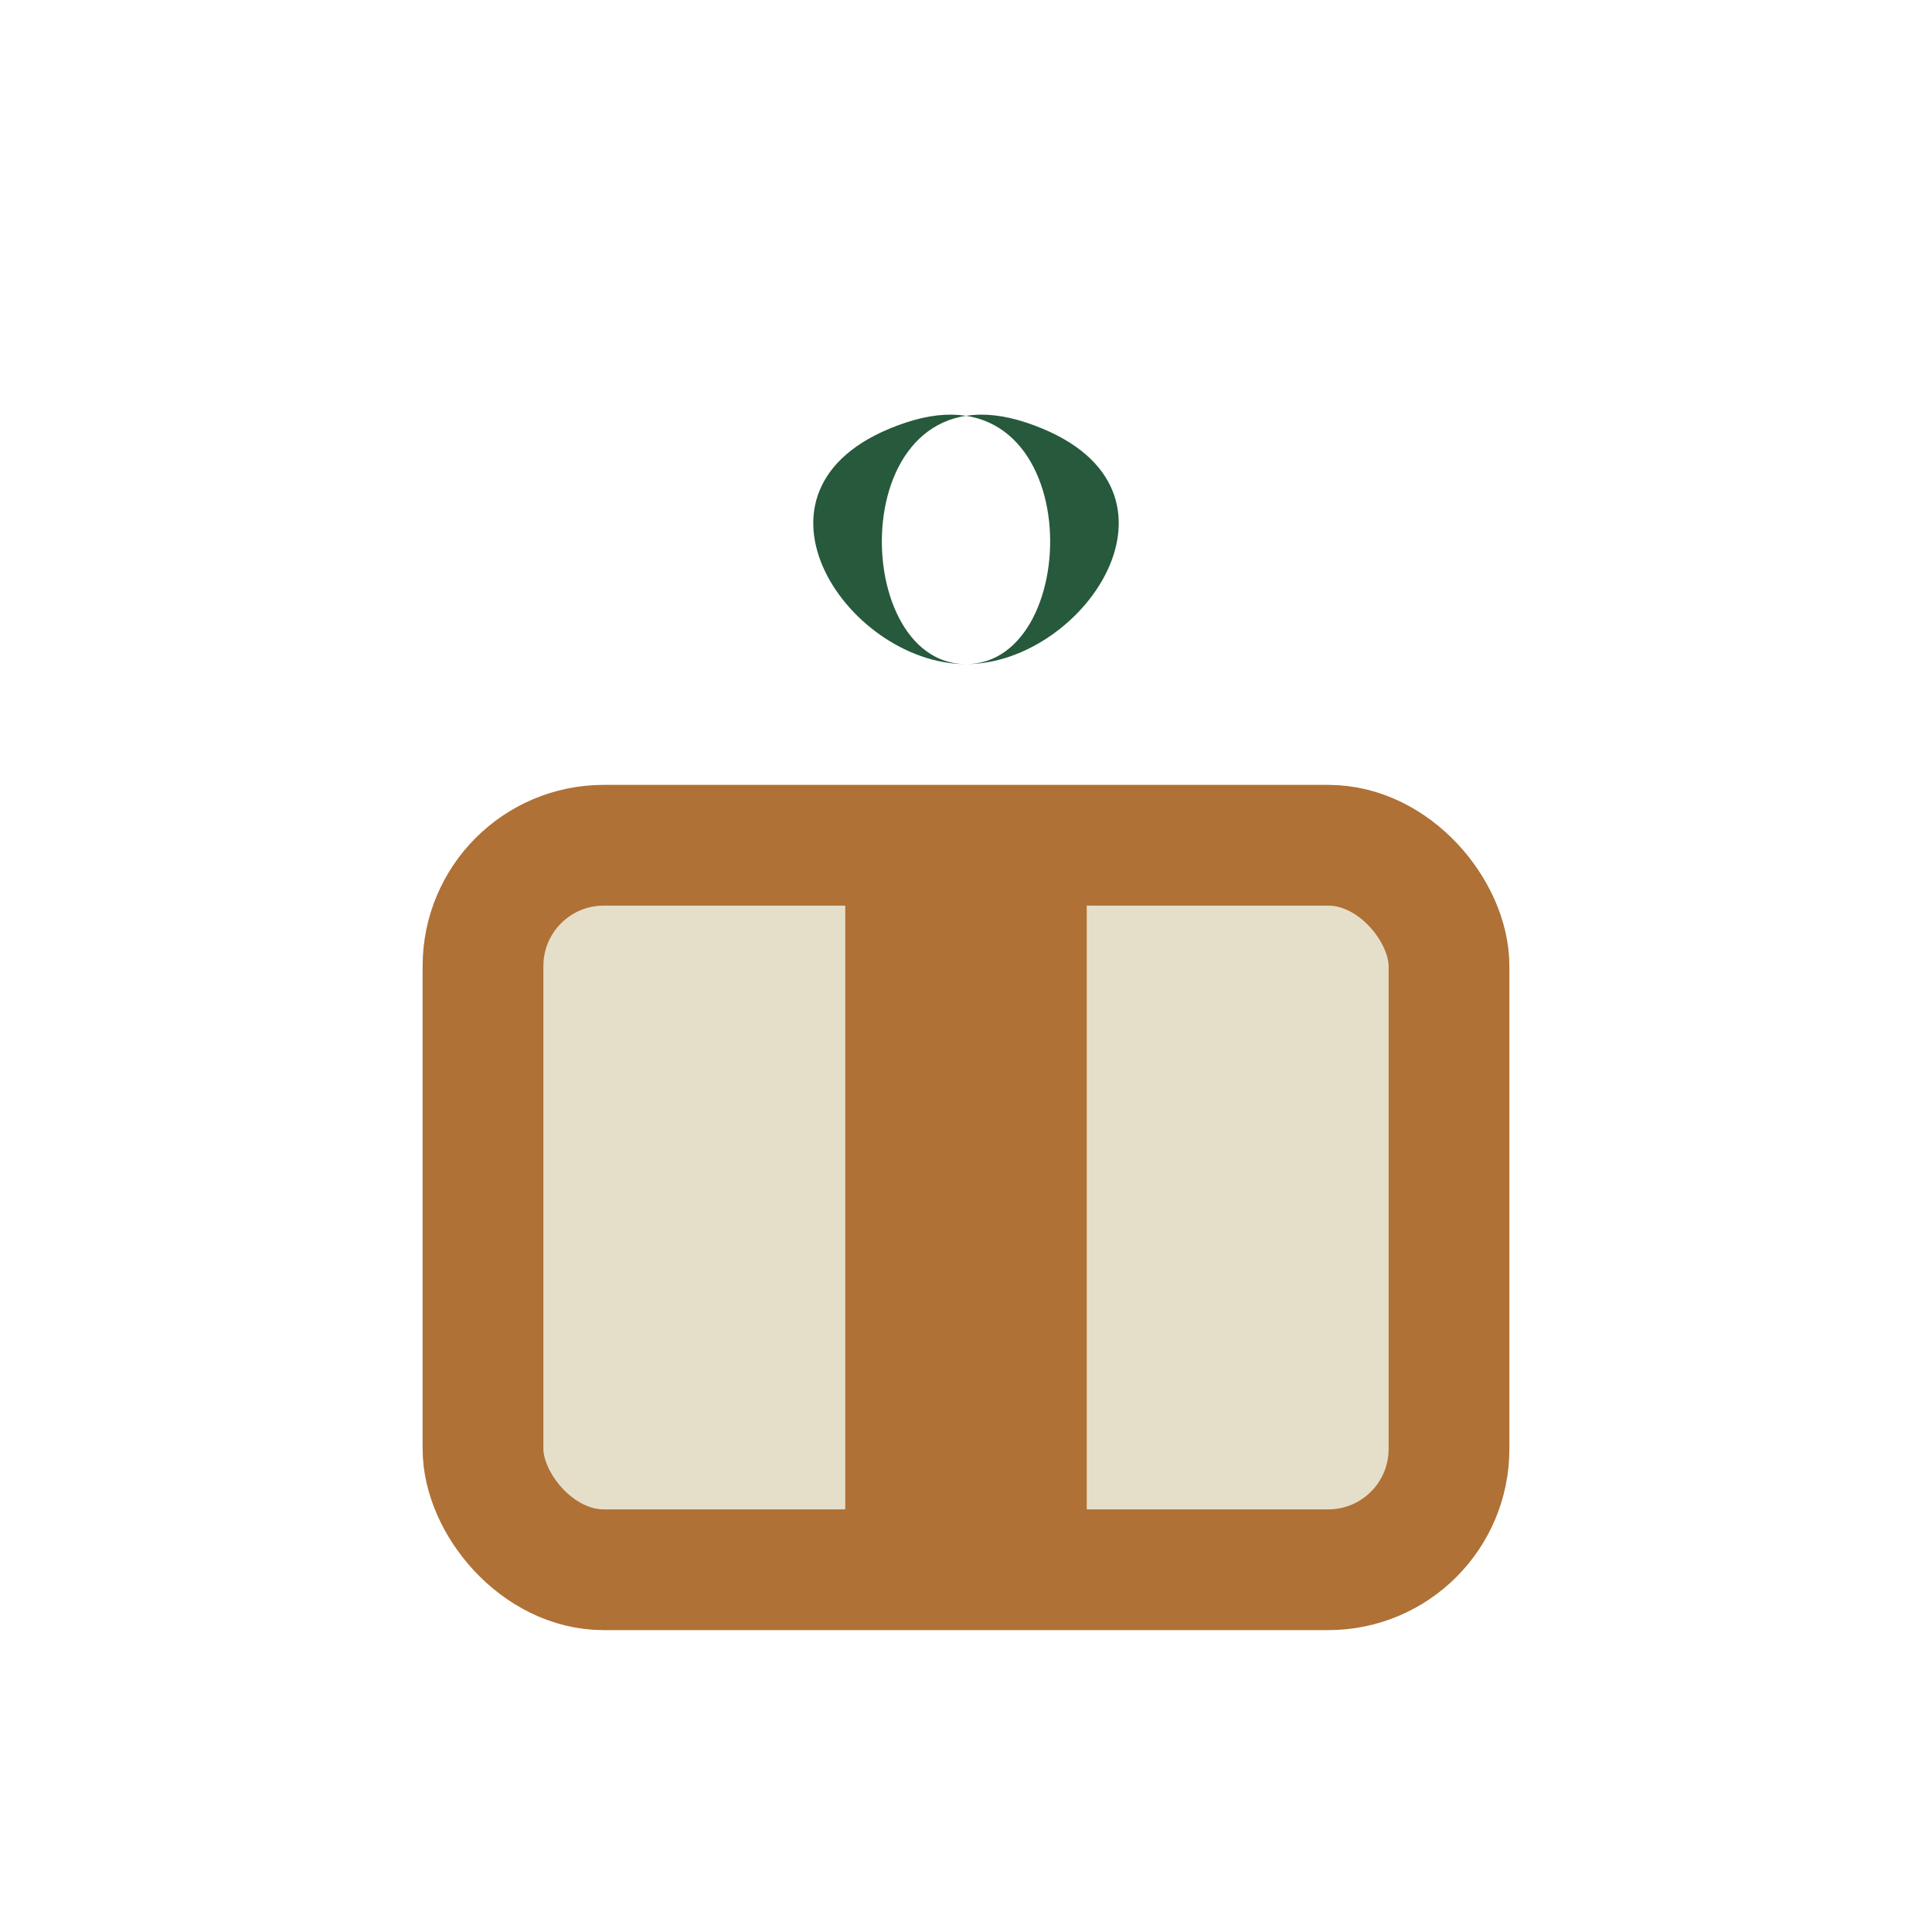
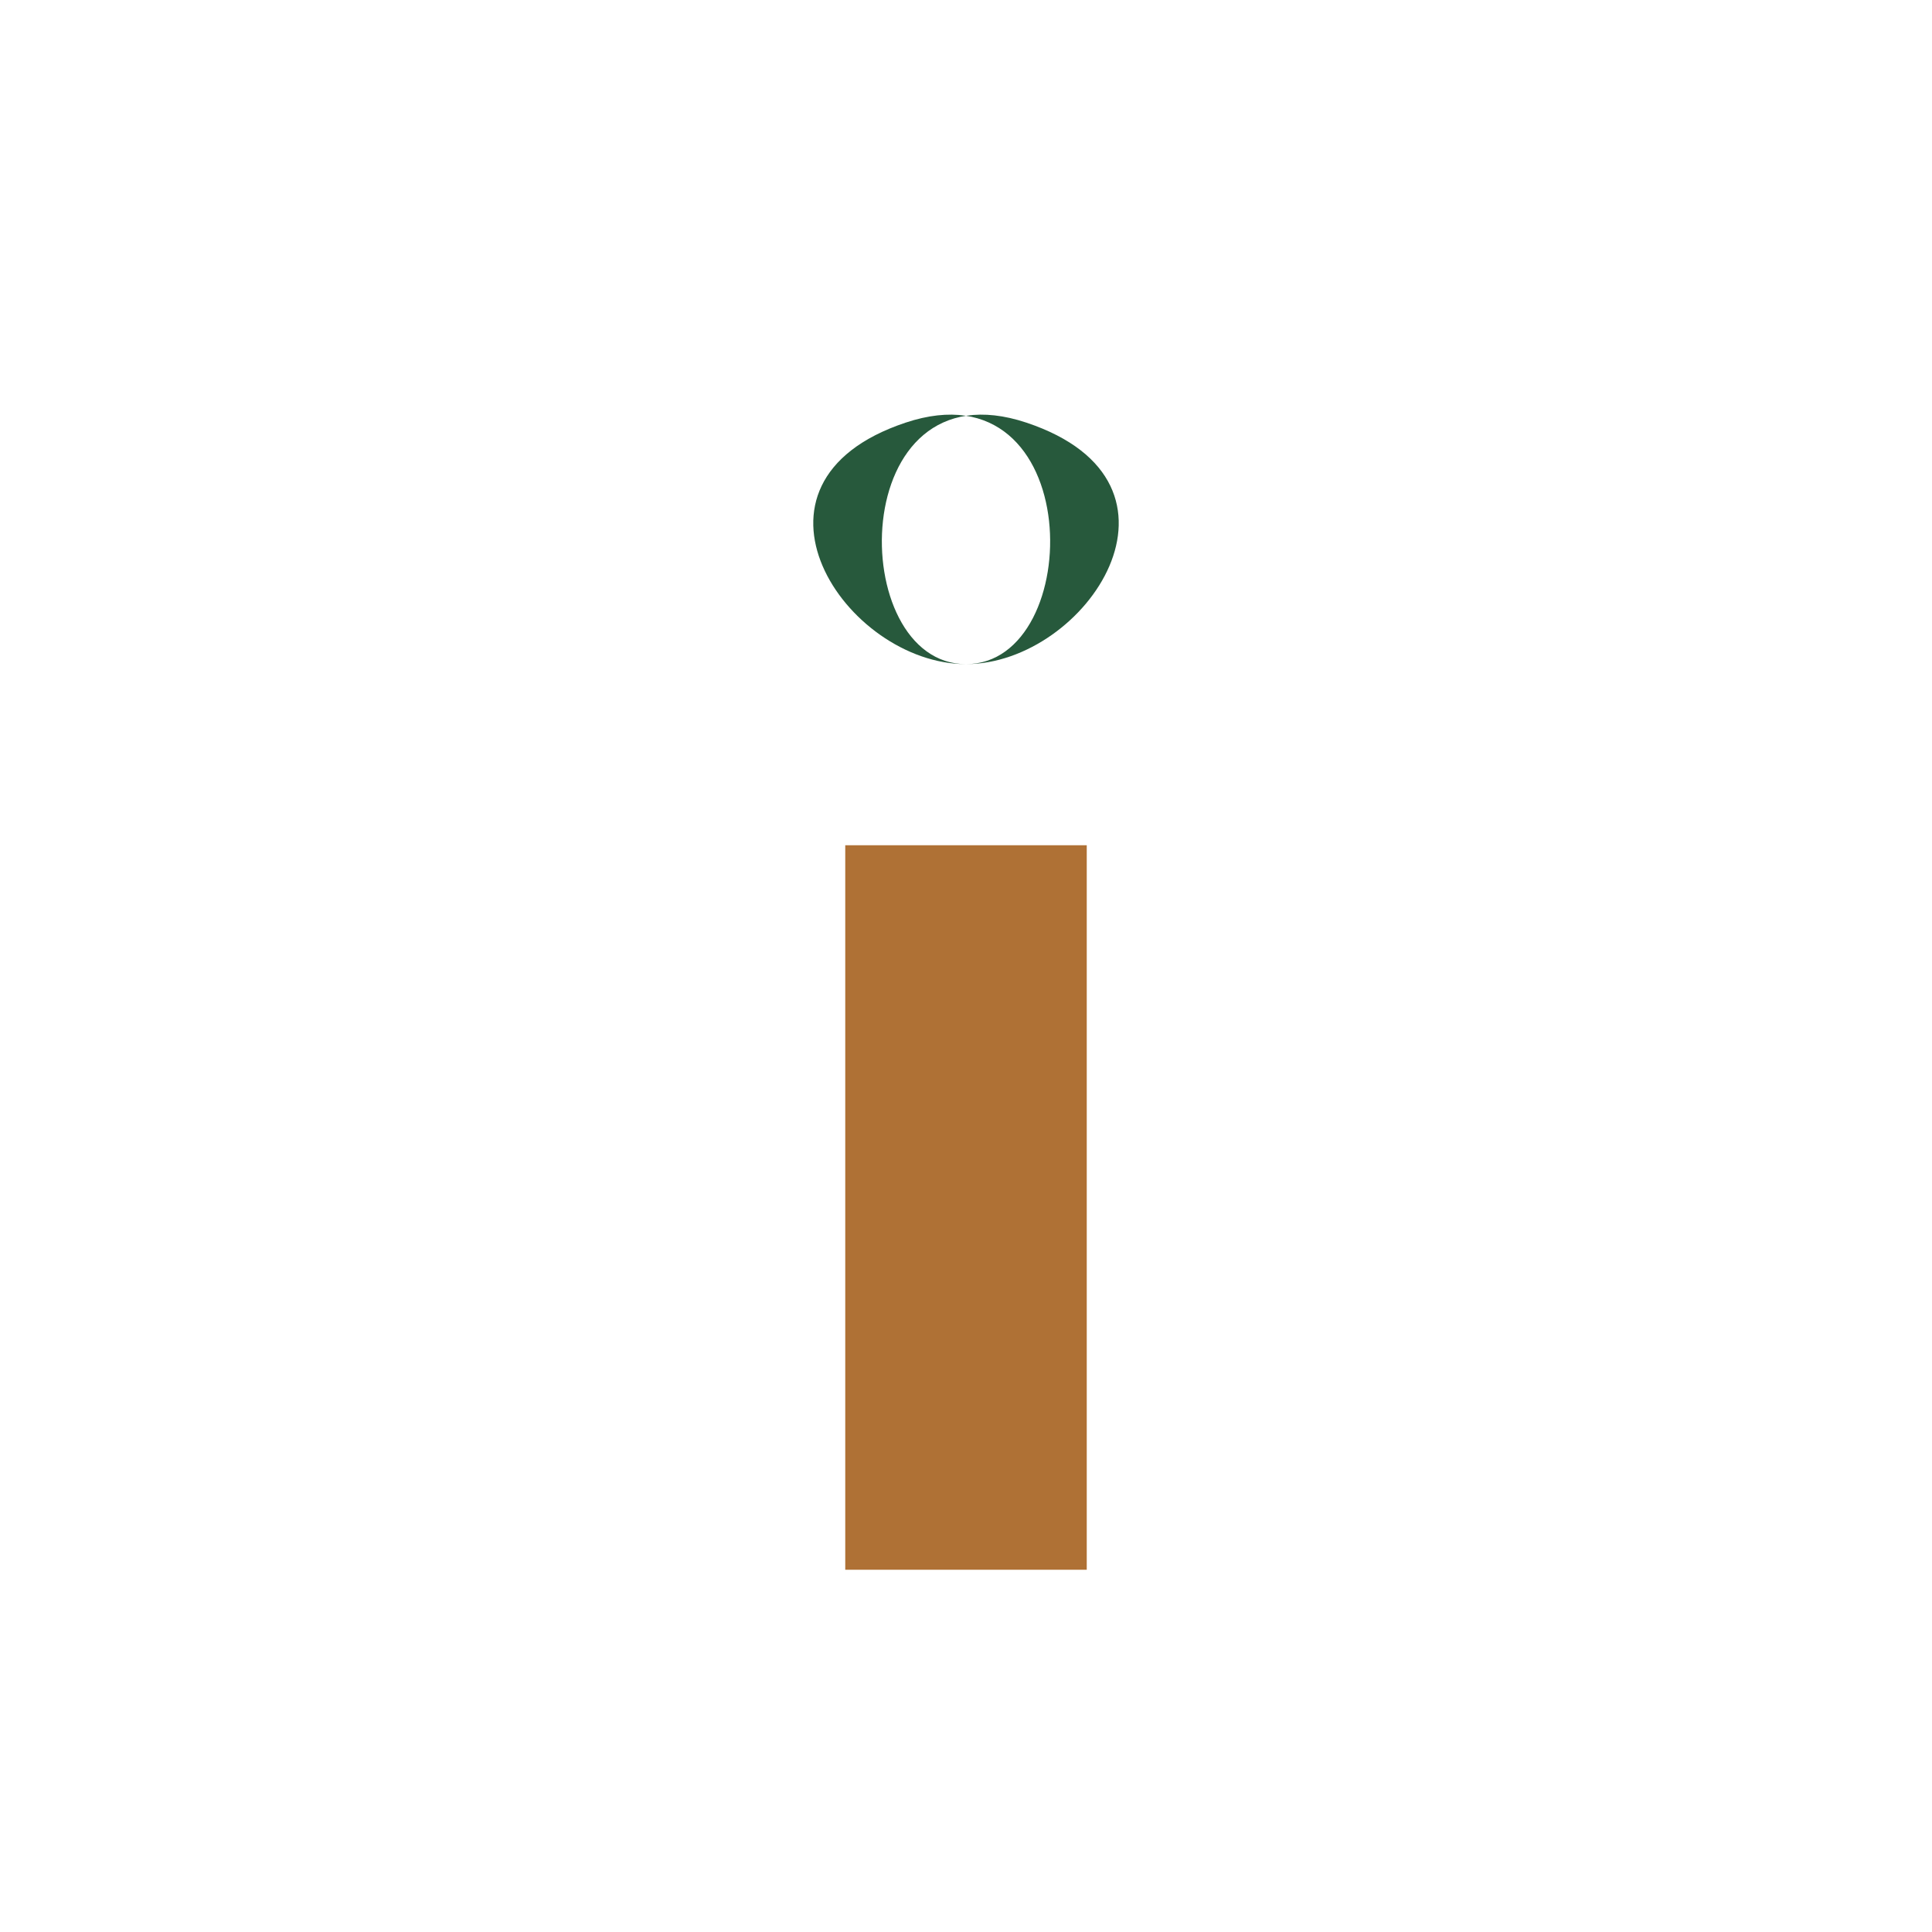
<svg xmlns="http://www.w3.org/2000/svg" width="32" height="32" viewBox="0 0 32 32">
-   <rect x="8" y="14" width="16" height="12" rx="2" fill="#E5DFCA" stroke="#AF7135" stroke-width="2" />
  <rect x="14" y="14" width="4" height="12" fill="#AF7135" />
-   <path d="M16 11c-2 0-4-3-1-4s3 4 1 4zm0 0c2 0 4-3 1-4s-3 4-1 4z" fill="#27593C" />
+   <path d="M16 11c-2 0-4-3-1-4s3 4 1 4zm0 0c2 0 4-3 1-4s-3 4-1 4" fill="#27593C" />
</svg>